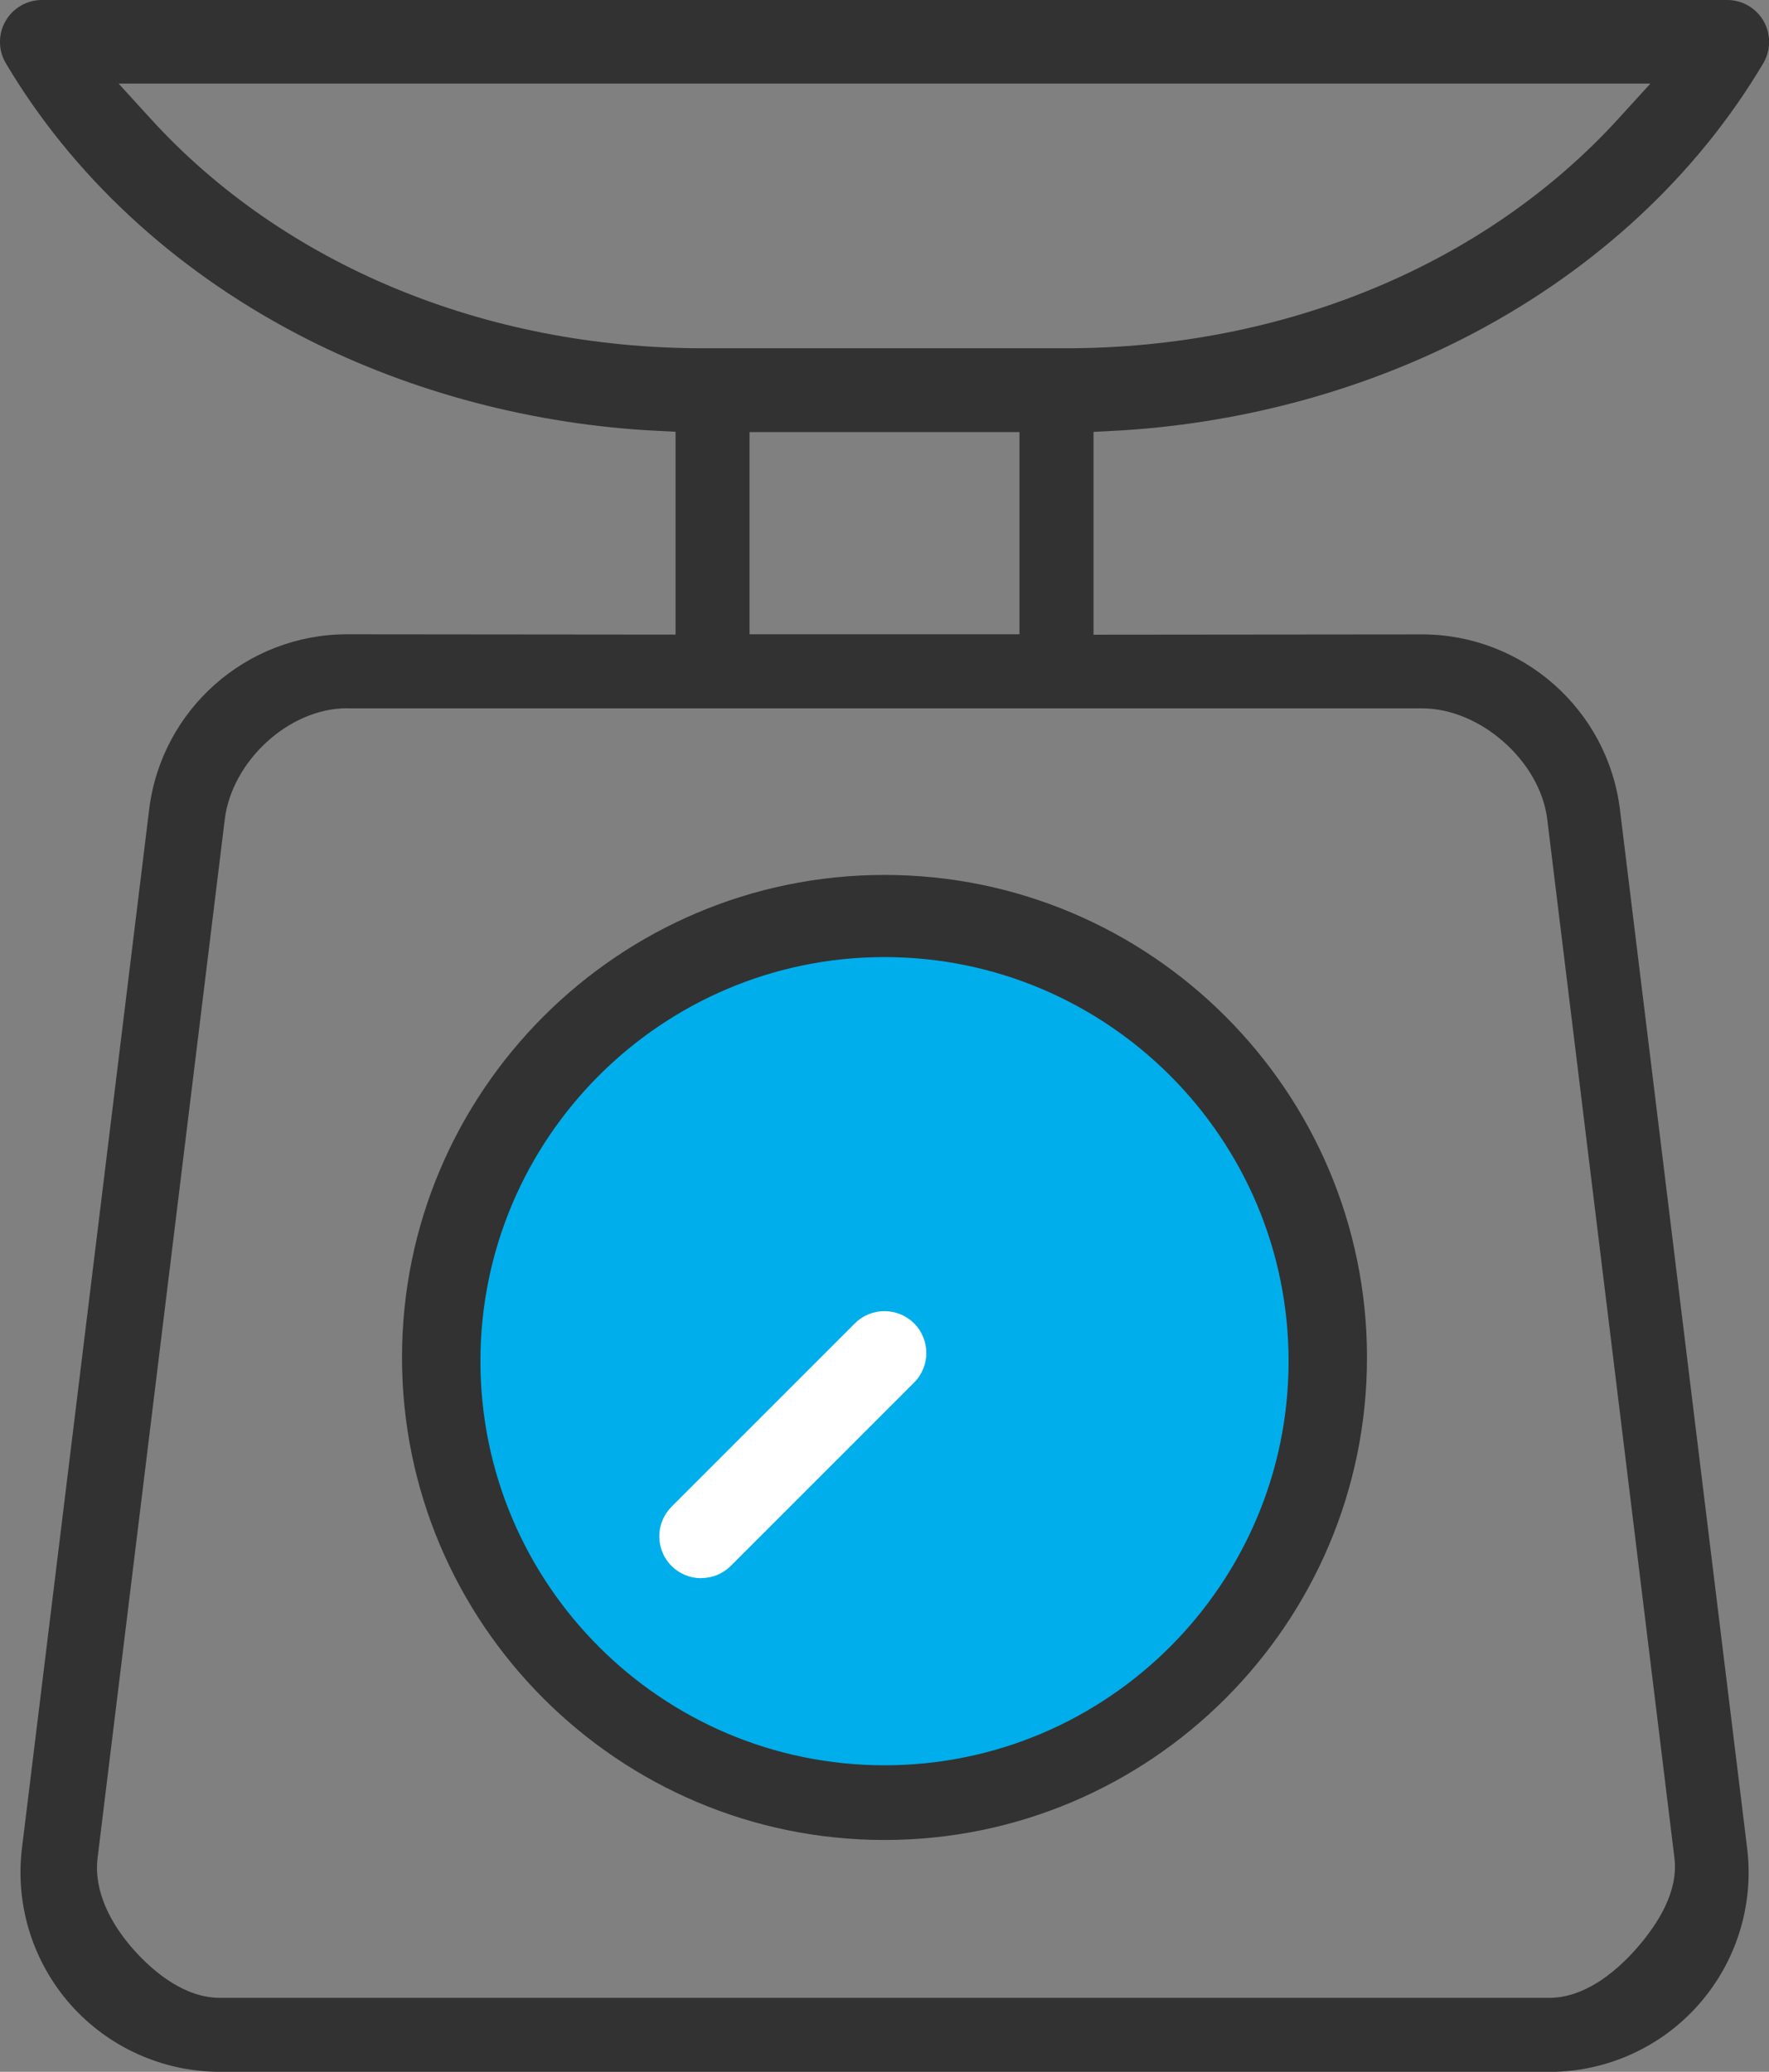
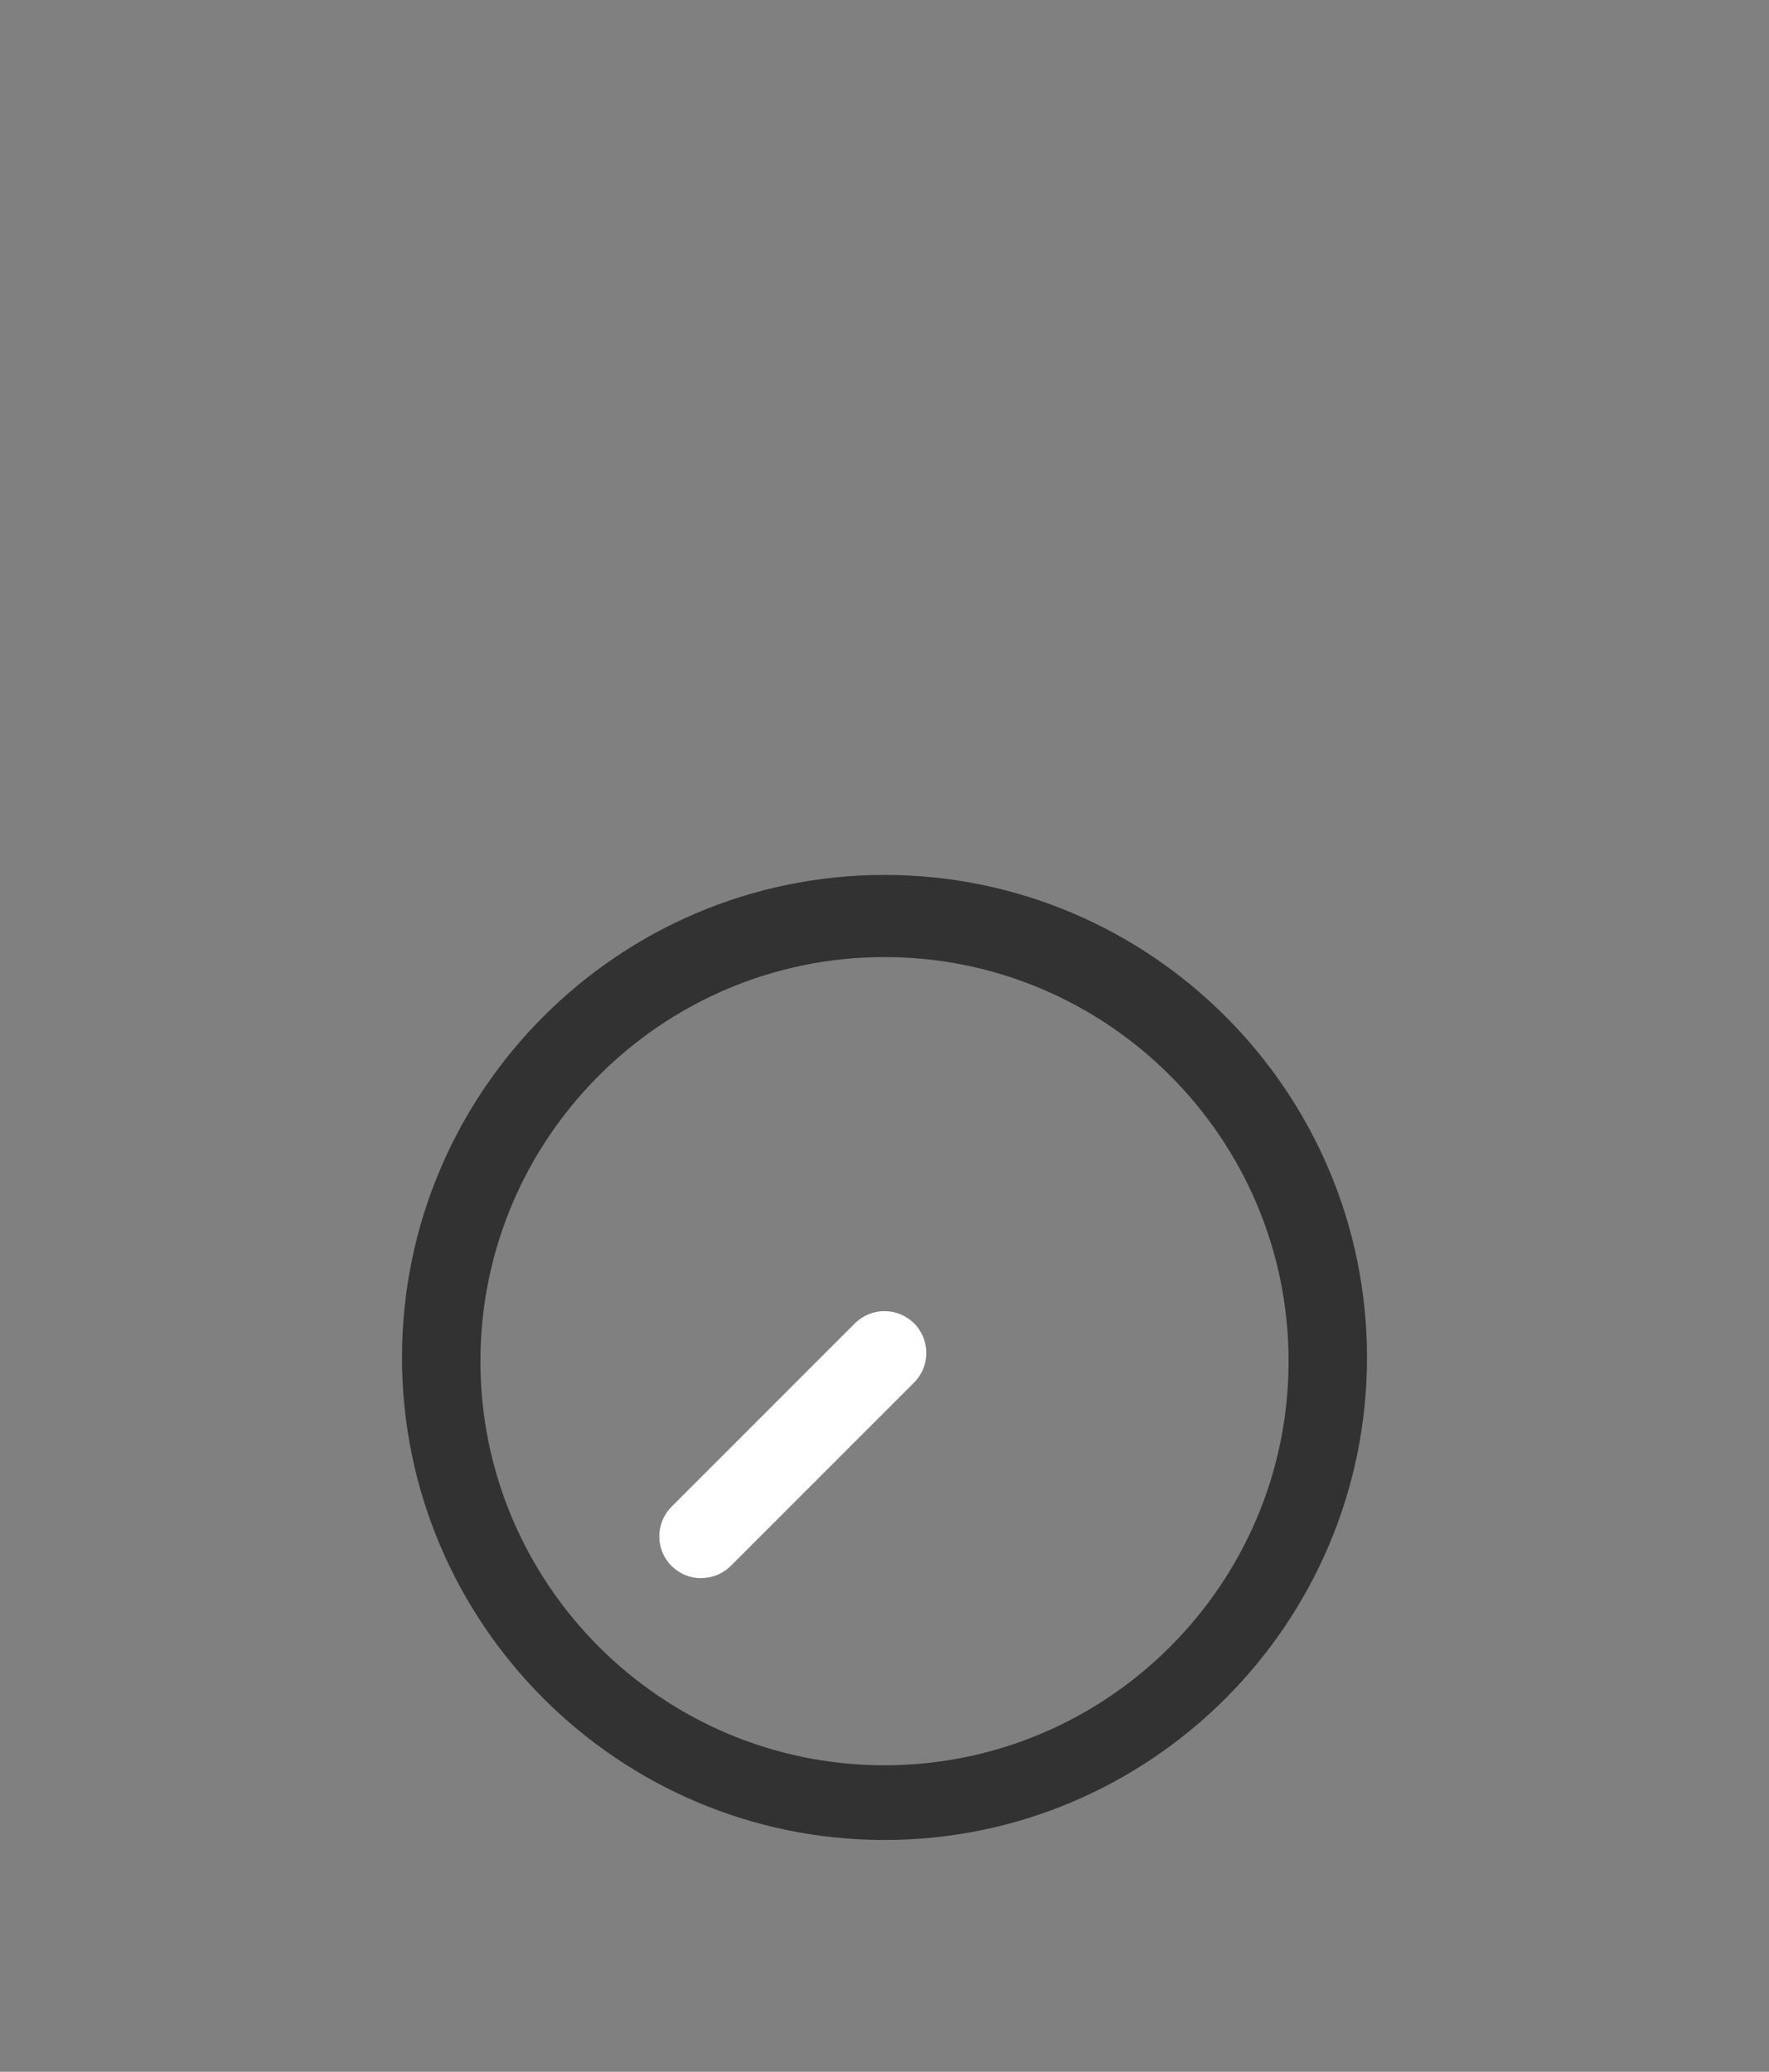
<svg xmlns="http://www.w3.org/2000/svg" id="_レイヤー_2" data-name="レイヤー 2" viewBox="0 0 170.78 200">
  <rect x="0" y="0" width="170.78" height="200" fill="#808080" stroke="none" />
  <defs>
    <style>
      .cls-1 {
        fill: #00aeeb;
      }

      .cls-2 {
        fill: #fff;
      }

      .cls-3 {
        fill: #323232;
      }
    </style>
  </defs>
  <g id="icon">
    <g>
-       <path class="cls-3" d="m21.23,200c-5.51,0-10.77-2.37-14.42-6.49-3.65-4.13-5.36-9.63-4.69-15.1l12.28-100.27c1.18-9.64,9.39-16.91,19.11-16.91l31.71.03v-19.58l-2.85-.15c-11.92-.75-23.62-3.99-33.82-9.36C16.62,25.88,6.94,16.86.56,6.1c-.74-1.24-.75-2.8-.03-4.06C1.25.78,2.59,0,4.04,0h162.71c1.45,0,2.79.78,3.51,2.04.72,1.26.7,2.81-.03,4.06-6.38,10.77-16.06,19.78-27.99,26.07-10.2,5.37-21.89,8.61-33.82,9.37l-2.85.15v19.58l31.71-.03c9.71,0,17.93,7.27,19.11,16.91l12.28,100.27c.67,5.47-1.04,10.97-4.69,15.1-3.65,4.13-8.91,6.49-14.42,6.49H21.23Zm12.28-131.63c-5.64,0-11.12,5.12-11.81,10.72l-12.28,100.27c-.39,3.22,1.29,6.37,3.44,8.8,2.15,2.43,5.12,4.7,8.37,4.7h128.33c3.25,0,6.22-2.27,8.37-4.7,2.15-2.43,4.12-5.59,3.72-8.81l-12.28-100.27c-.69-5.6-6.45-10.7-12.09-10.7H33.51Zm38.85-7.14h26.06v-19.52h-26.06v19.52ZM14.57,11.49c12.83,14.07,32.25,22.13,53.3,22.13h35.04c21.04,0,40.47-8.07,53.3-22.13l3.12-3.42H11.45l3.12,3.42Z" />
-       <path class="cls-1" d="m85.39,89.2c-23.07,0-41.84,18.77-41.84,41.84s18.77,41.84,41.84,41.84,41.84-18.77,41.84-41.84-18.77-41.84-41.84-41.84Z" />
      <path class="cls-3" d="m85.39,177.62c-25.69,0-46.58-20.9-46.58-46.58s20.9-46.58,46.58-46.58,46.58,20.9,46.58,46.58-20.9,46.58-46.58,46.58Zm0-85.23c-21.51,0-39.01,17.5-39.01,39.01s17.5,39.01,39.01,39.01,39.01-17.5,39.01-39.01-17.5-39.01-39.01-39.01Z" />
      <path class="cls-2" d="m67.69,152.35c-1.08,0-2.09-.42-2.86-1.18-.76-.76-1.18-1.78-1.18-2.86s.42-2.09,1.18-2.86l17.7-17.7c.76-.76,1.78-1.18,2.86-1.18s2.09.42,2.86,1.18c1.57,1.58,1.57,4.14,0,5.71l-17.7,17.7c-.76.76-1.78,1.18-2.86,1.18Z" />
    </g>
  </g>
</svg>